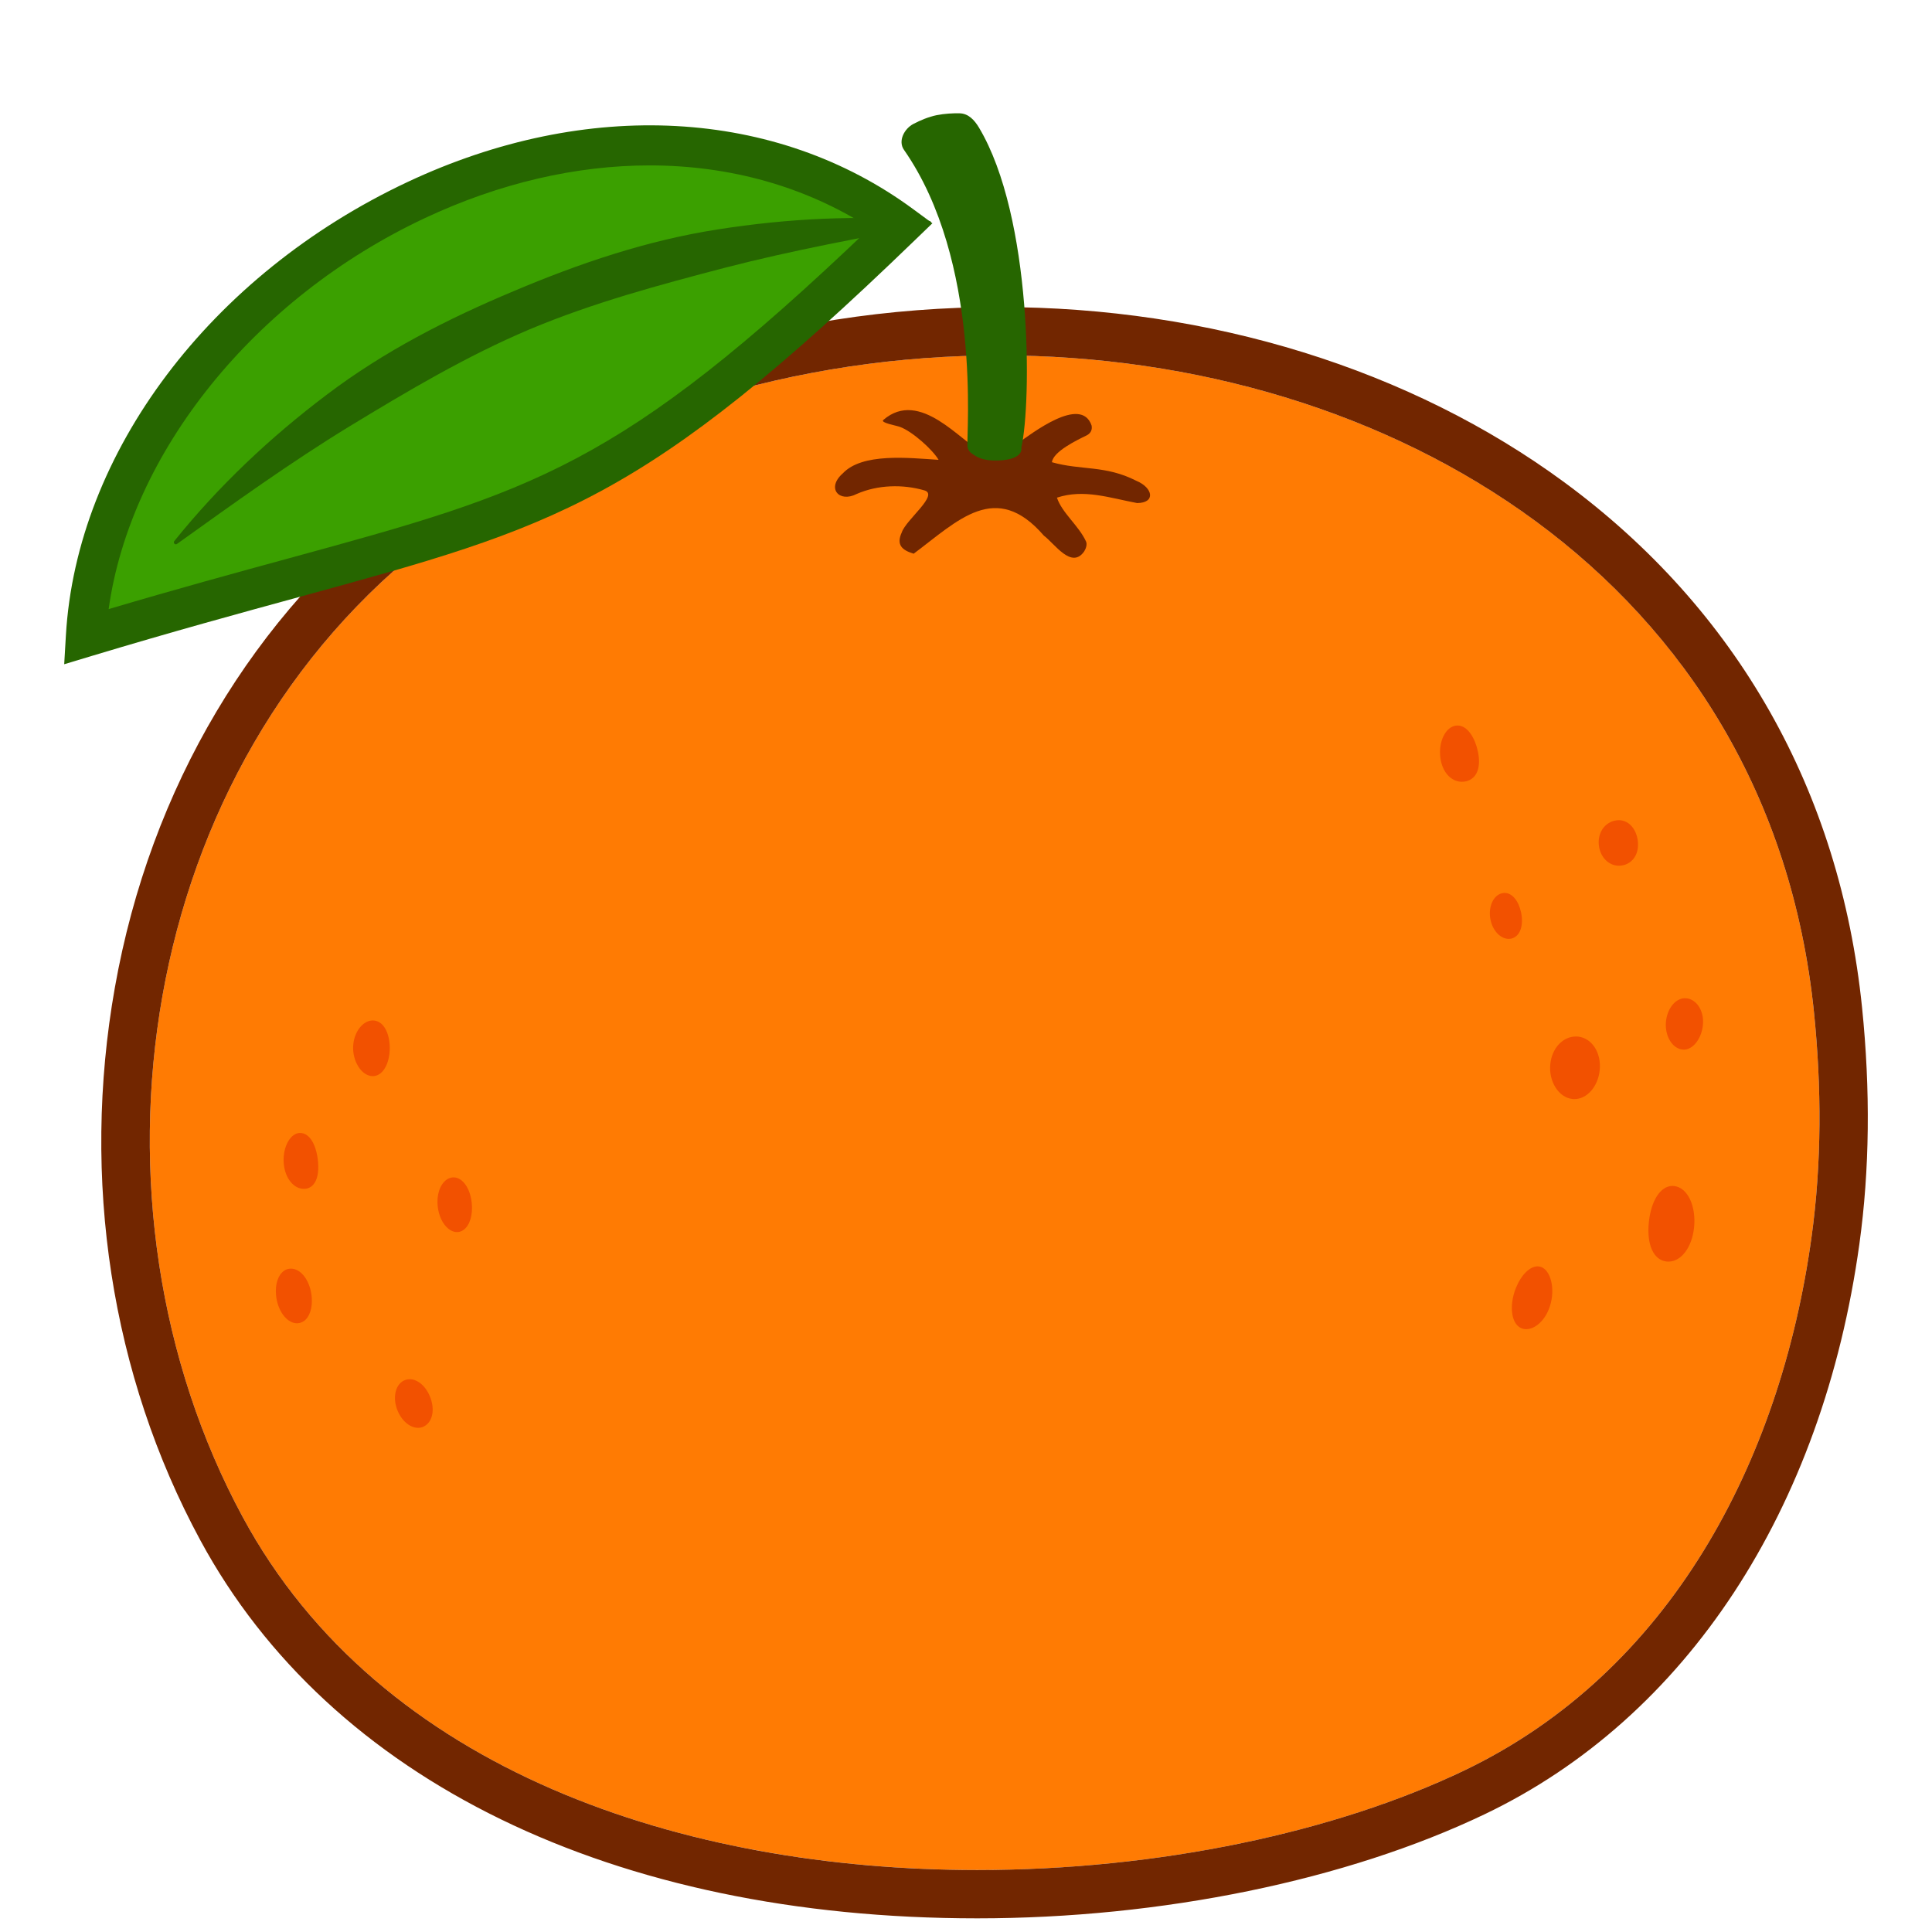
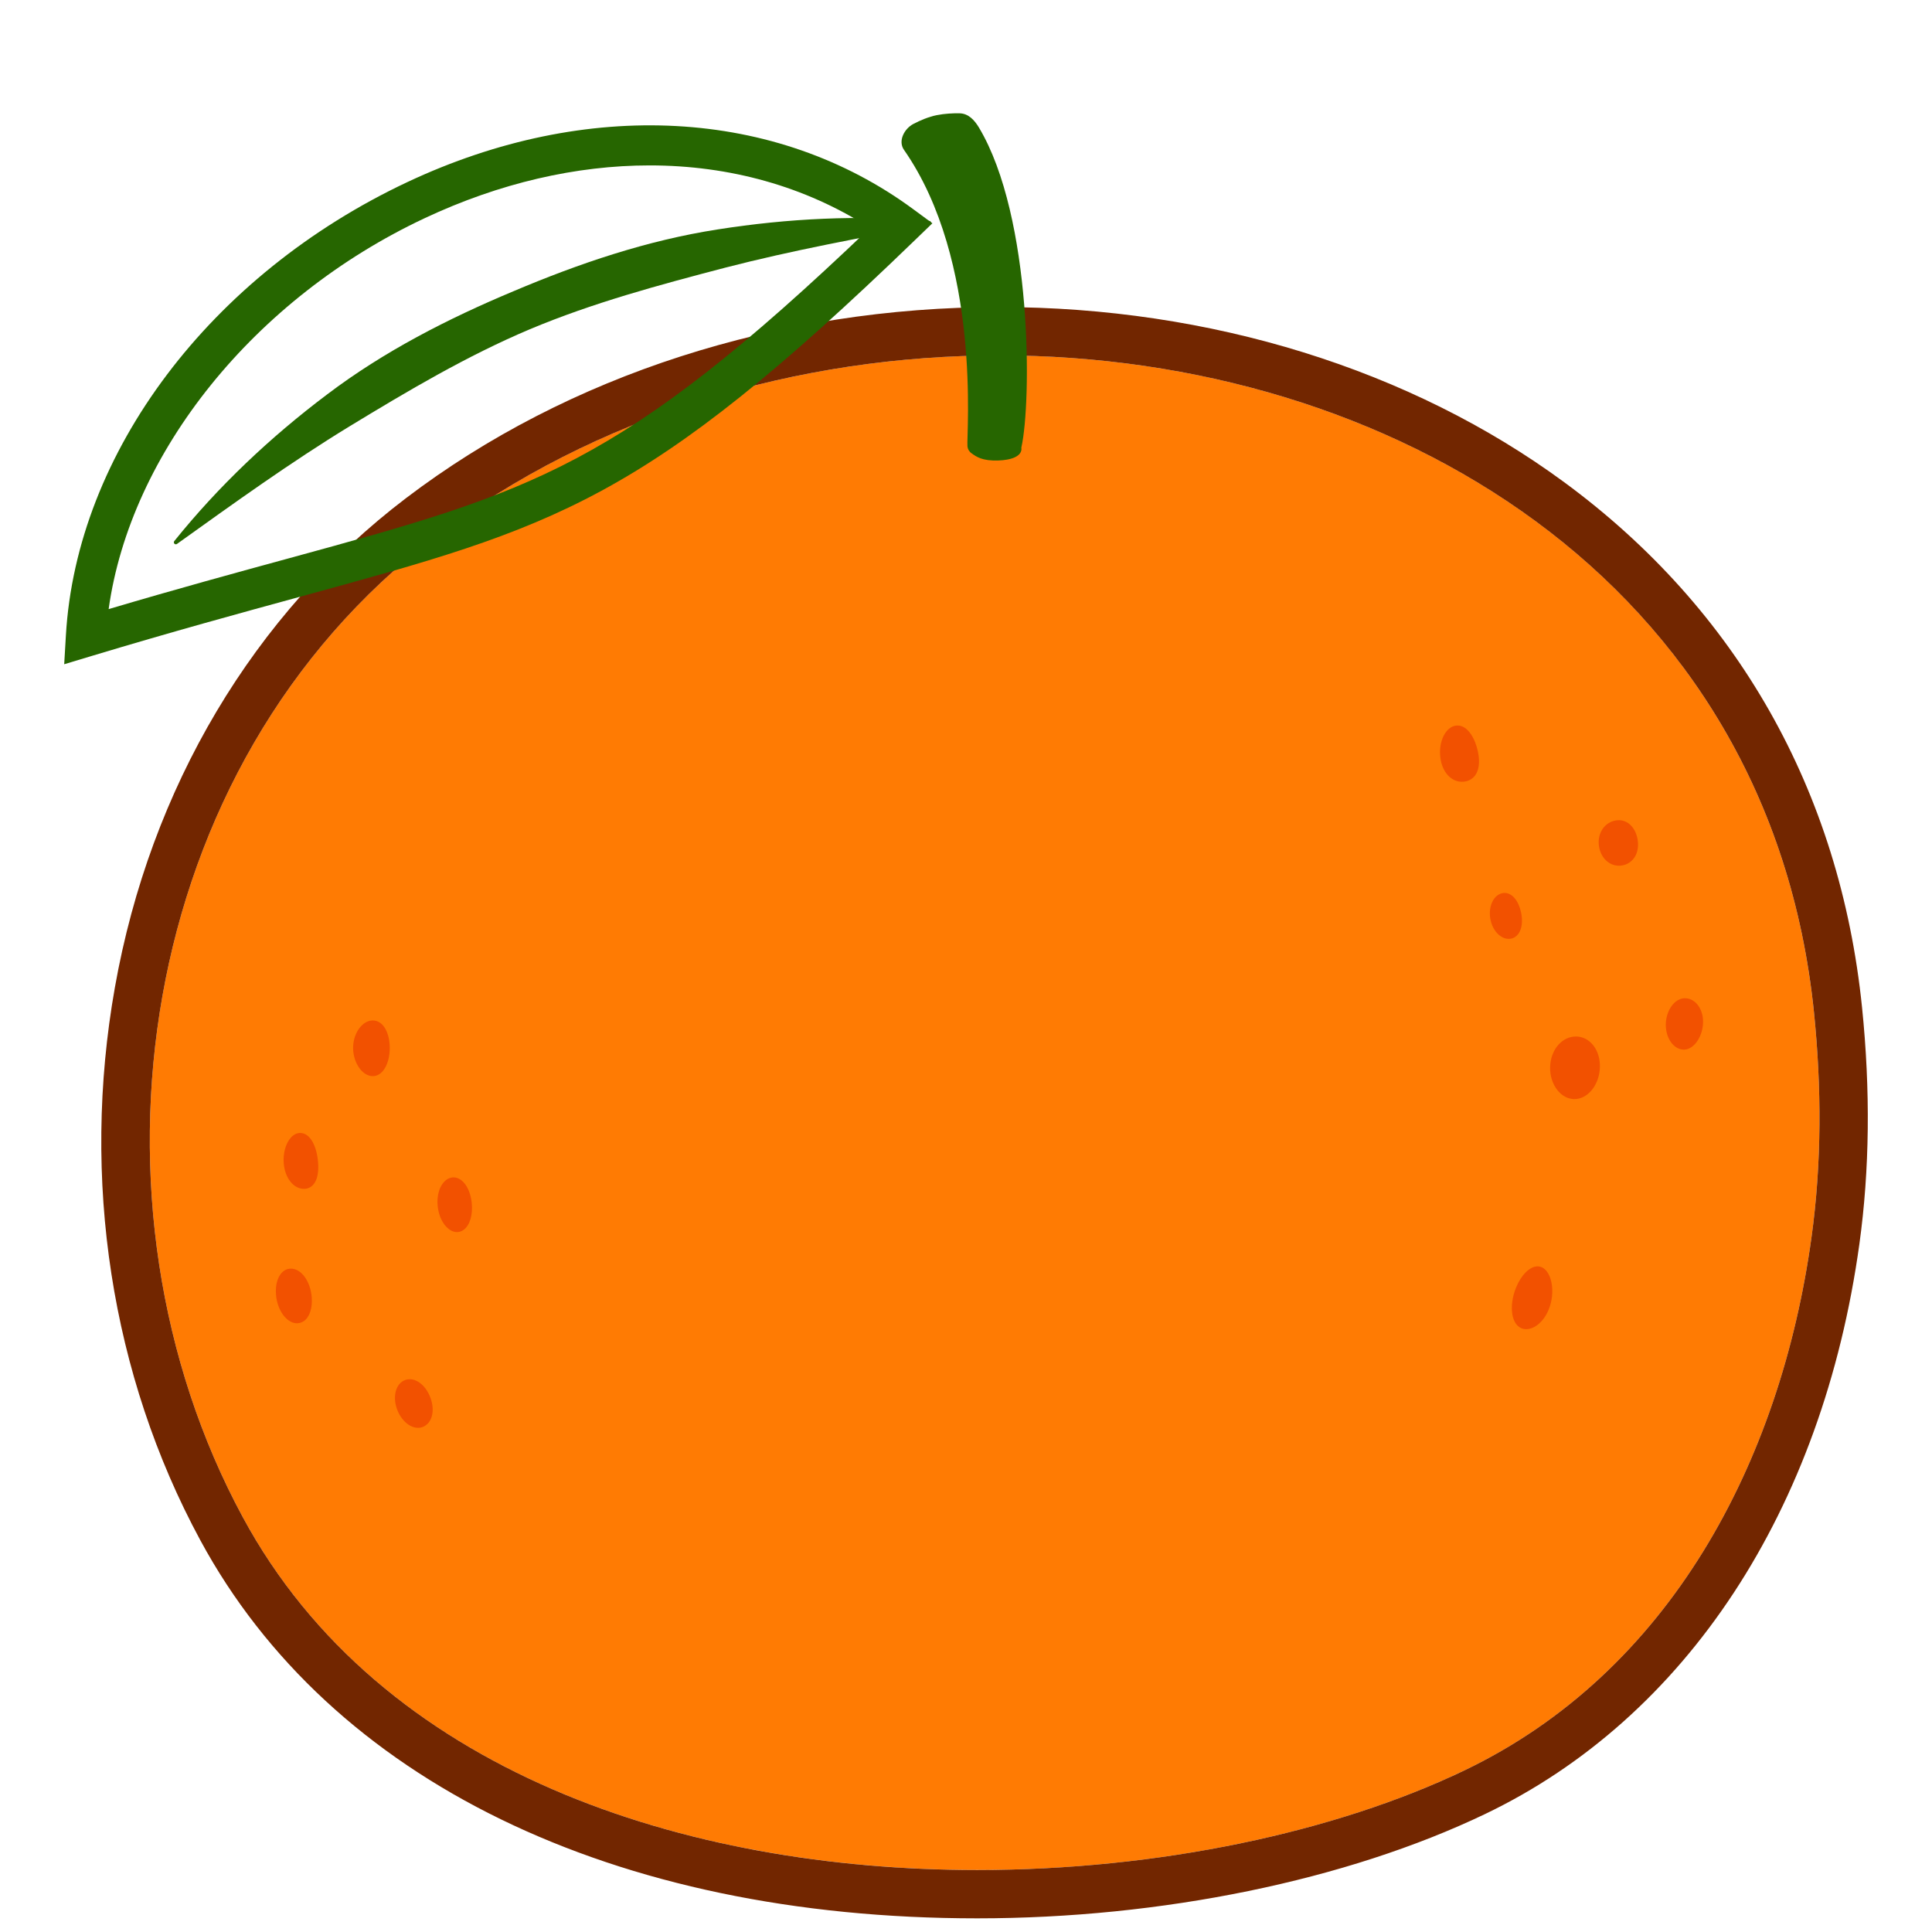
<svg xmlns="http://www.w3.org/2000/svg" version="1.0" preserveAspectRatio="xMidYMid meet" height="1080" viewBox="0 0 810 810" zoomAndPan="magnify" width="1080">
  <defs>
    <clipPath id="516953aa82">
      <path clip-rule="nonzero" d="M 42 128.535 L 783.09 128.535 L 783.09 804.273 L 42 804.273 Z M 42 128.535" />
    </clipPath>
  </defs>
  <path fill-rule="nonzero" fill-opacity="1" d="M 101.77 636.051 C 195.391 809.273 473.039 809.723 613.852 742.305 C 699.871 701.098 746.41 613.32 759.48 518.762 C 763.801 487.527 763.711 455.75 760.523 424.426 C 732.348 148.801 378.941 75.59 182.477 224.973 C 55.773 321.34 31.059 505.238 101.77 636.051" fill="#ff7b03" />
  <g clip-path="url(#516953aa82)">
    <path fill-rule="nonzero" fill-opacity="1" d="M 418.969 128.738 C 326.504 128.738 238.152 157.191 170.219 208.848 C 106.336 257.426 62.988 330.297 48.152 414.07 C 33.906 494.379 46.617 576.637 83.949 645.688 C 138.402 746.465 257.148 804.273 409.719 804.273 C 487.012 804.273 564.598 788.328 622.602 760.555 C 706.93 720.184 764.141 633.066 779.562 521.52 C 783.859 490.469 784.223 457.109 780.672 422.371 C 771.398 331.609 728.254 255.504 655.934 202.266 C 591.531 154.859 507.387 128.738 418.969 128.738 Z M 418.969 149.004 C 582.035 149.004 741.934 242.75 760.523 424.426 C 763.711 455.75 763.801 487.527 759.48 518.762 C 746.41 613.32 699.871 701.098 613.852 742.305 C 559.871 768.133 485.836 784.008 409.719 784.008 C 287.27 784.008 159.5 742.891 101.77 636.051 C 31.059 505.238 55.773 321.34 182.5 224.973 C 249.457 174.062 334.621 149.004 418.969 149.004" fill="#722600" />
  </g>
-   <path fill-rule="nonzero" fill-opacity="1" d="M 353.344 198.465 C 361.484 189.805 380.75 191.953 393.504 192.789 C 391.109 188.629 382.516 180.848 377.293 178.969 C 375.551 178.336 368.949 177.25 370.352 176.051 C 385.773 162.777 403.027 185.551 411.914 189.531 C 417.25 193.785 421.523 189.555 426.633 185.891 C 432.559 181.797 453.184 165.672 457.637 178.336 C 458.043 180.168 457.277 181.707 455.535 182.566 C 451.602 184.488 441.605 189.238 441.016 193.785 C 453.16 197.266 463.402 194.938 476.383 201.562 C 483.484 204.504 484.57 210.883 476.723 210.906 C 465.168 208.734 454.426 204.91 443.121 208.645 C 445.289 215.09 452.254 220.359 455.285 226.941 C 455.918 228.184 455.285 230.016 454.539 231.191 C 449.227 238.789 442.172 227.934 437.648 224.566 C 417.477 201.246 401.738 218.188 383.059 232.141 C 378.219 230.672 375.641 228.477 378.082 223.184 C 379.871 217.848 393.844 207.398 387.535 205.59 C 378.492 202.965 367.996 203.238 359.203 207.082 C 351.805 210.926 346.312 204.664 353.344 198.465" fill="#722600" />
  <path fill-rule="nonzero" fill-opacity="1" d="M 382.992 51.934 C 379.055 53.969 376.434 59.168 378.988 62.812 C 411.621 109.629 405.152 181.82 405.605 187.156 C 405.719 188.289 406.328 189.352 407.344 190.051 C 409.266 191.43 411.711 193.309 418.605 193.059 C 429.574 192.629 428.195 187.699 428.195 187.699 C 432.535 168.566 432.922 91.059 410.422 53.469 C 408.5 50.281 405.988 47.566 402.258 47.5 C 399.52 47.453 396.129 47.613 392.691 48.289 C 389.324 48.969 385.863 50.441 382.992 51.934" fill="#266600" />
-   <path fill-rule="nonzero" fill-opacity="1" d="M 35.988 266.973 C 44.422 120.281 249.391 -0.266 377.926 94.473 C 239.371 228.453 217.664 212.215 35.988 266.973" fill="#3ba000" />
  <path fill-rule="nonzero" fill-opacity="1" d="M 272.367 69.348 C 241.68 69.348 209.5 76.699 178.023 91.488 C 106.496 125.098 54.688 189.805 45.551 255.367 C 74.406 246.82 98.941 240.125 120.879 234.133 C 223.363 206.109 259.406 196.27 364.719 95.559 C 337.652 78.145 305.902 69.348 272.367 69.348 Z M 26.918 278.484 L 27.621 266.496 C 32.031 189.758 88.27 115.102 170.898 76.289 C 246.043 40.984 325.328 45.262 382.922 87.734 L 390.906 93.613 L 383.758 100.512 C 269.629 210.883 233.246 220.809 125.309 250.324 C 100.48 257.109 72.348 264.801 38.406 275.023 L 26.918 278.484" fill="#266600" />
  <path fill-rule="nonzero" fill-opacity="1" d="M 73.074 226.848 C 91.617 203.801 113.324 183.289 137.16 165.355 C 160.973 147.305 187.836 133.578 215.355 122.066 C 242.832 110.418 271.395 100.762 300.883 96.191 C 330.324 91.555 360.129 90.086 389.617 92.621 C 390.07 92.664 390.406 93.051 390.363 93.5 C 390.34 93.887 390.047 94.18 389.684 94.246 C 360.672 99.723 332.133 104.969 304.207 112.184 C 276.344 119.465 248.598 126.93 222.098 138.055 C 195.617 149.25 170.945 163.906 146.363 178.855 C 121.762 193.898 98.195 210.859 74.203 228.047 C 73.82 228.32 73.301 228.23 73.051 227.867 C 72.824 227.551 72.848 227.145 73.074 226.848" fill="#266600" />
  <path fill-rule="nonzero" fill-opacity="1" d="M 670.5 355.469 C 669.391 350.199 672.059 345.316 676.738 344.117 C 677.441 343.934 678.164 343.844 678.863 343.867 C 682.527 343.957 685.512 346.898 686.465 351.398 C 687.617 356.871 685.266 361.531 680.742 362.707 C 680.02 362.887 679.273 362.977 678.547 362.957 C 674.66 362.844 671.426 359.855 670.5 355.469" fill="#f25100" />
  <path fill-rule="nonzero" fill-opacity="1" d="M 629.566 374.535 C 629.996 374.398 630.473 374.355 630.902 374.355 C 633.977 374.445 636.625 377.59 637.688 382.406 C 638.906 387.969 637.324 392.516 633.82 393.465 C 633.367 393.578 632.891 393.645 632.395 393.625 C 629.047 393.535 625.906 390.23 624.934 385.777 C 623.801 380.574 625.883 375.531 629.566 374.535" fill="#f25100" />
  <path fill-rule="nonzero" fill-opacity="1" d="M 704.418 418.887 C 705.121 418.613 705.844 418.504 706.59 418.523 C 710.23 418.613 713.215 421.895 713.895 426.484 C 714.664 432.027 711.836 438.199 707.809 439.715 C 707.156 439.965 706.477 440.078 705.797 440.055 C 702.27 439.965 699.219 436.461 698.539 431.688 C 697.746 426.125 700.395 420.379 704.418 418.887" fill="#f25100" />
  <path fill-rule="nonzero" fill-opacity="1" d="M 609.805 304.332 C 610.277 304.219 610.73 304.152 611.184 304.176 C 615.457 304.266 618.488 309.715 619.617 315.078 C 621.02 321.727 619.211 326.383 614.777 327.539 C 614.121 327.695 613.445 327.785 612.766 327.766 C 608.605 327.652 605.191 324.215 604.105 319.012 C 602.703 312.34 605.371 305.465 609.805 304.332" fill="#f25100" />
  <path fill-rule="nonzero" fill-opacity="1" d="M 659.191 460.75 C 653.492 460.117 649.266 453.445 649.965 446.23 C 650.598 439.422 655.324 434.426 660.934 434.559 C 661.18 434.559 661.453 434.582 661.703 434.605 C 667.445 435.262 671.379 441.391 670.703 448.535 C 670.047 455.547 665.297 460.93 659.891 460.797 C 659.668 460.797 659.418 460.773 659.191 460.75" fill="#f25100" />
-   <path fill-rule="nonzero" fill-opacity="1" d="M 701.16 497.207 C 701.387 497.207 701.637 497.207 701.887 497.254 C 707.492 497.863 711.156 505.484 710.254 514.578 C 709.414 522.855 704.914 528.918 699.535 528.938 C 699.262 528.938 698.992 528.938 698.695 528.895 C 693.246 528.281 690.328 521.836 691.281 512.473 C 692.207 503.383 696.164 497.23 701.16 497.207" fill="#f25100" />
  <path fill-rule="nonzero" fill-opacity="1" d="M 169.137 578.898 C 170.742 578.109 172.348 578.062 173.973 578.648 C 176.508 579.602 178.77 581.977 180.148 585.23 C 182.453 590.547 181.504 596.02 177.91 597.941 L 177.887 597.965 L 177.727 598.055 C 176.281 598.758 174.629 598.801 172.98 598.191 C 170.445 597.242 168.141 594.82 166.785 591.656 C 164.523 586.43 165.562 580.82 169.137 578.898" fill="#f25100" />
  <path fill-rule="nonzero" fill-opacity="1" d="M 644.539 530.93 C 645.418 530.906 646.258 531.156 647.004 531.629 C 648.676 532.691 649.965 535 650.508 537.965 C 651.164 541.492 650.734 545.516 649.309 549 C 647.363 553.84 643.609 557.164 640.016 557.254 C 638.953 557.301 637.98 557.027 637.121 556.484 C 635.582 555.492 634.543 553.68 634.09 551.215 C 633.48 547.891 634.023 543.777 635.582 539.906 C 637.754 534.547 641.281 531.02 644.539 530.93" fill="#f25100" />
  <path fill-rule="nonzero" fill-opacity="1" d="M 125.672 475 C 130.332 474.887 132.863 481.105 133.359 487.301 C 133.699 491.531 133 494.789 131.348 496.664 C 130.422 497.727 129.176 498.34 127.773 498.43 L 127.57 498.43 C 123.16 498.543 119.453 493.949 118.957 487.73 C 118.617 483.637 119.746 479.453 121.852 477.055 C 122.957 475.789 124.27 475.066 125.672 475" fill="#f25100" />
  <path fill-rule="nonzero" fill-opacity="1" d="M 119.07 532.785 C 120.062 532.082 121.219 531.789 122.438 531.902 C 126.598 532.262 130.148 537.398 130.691 543.82 C 131.078 548.344 129.809 552.188 127.391 553.887 C 126.395 554.562 125.242 554.879 124.043 554.766 C 119.906 554.383 116.242 549.156 115.723 542.871 C 115.316 538.371 116.605 534.504 119.07 532.785" fill="#f25100" />
  <path fill-rule="nonzero" fill-opacity="1" d="M 148.059 438.609 C 148.242 434.855 149.867 431.281 152.332 429.336 C 153.781 428.184 155.363 427.684 156.945 427.867 C 161.535 428.453 163.664 434.582 163.391 440.371 C 163.188 444.625 161.742 448.219 159.547 449.984 C 158.395 450.91 157.035 451.297 155.637 451.137 C 151.316 450.594 147.766 444.738 148.059 438.609" fill="#f25100" />
  <path fill-rule="nonzero" fill-opacity="1" d="M 183.516 505.871 C 182.973 501.074 184.398 496.688 187.137 494.652 C 187.902 494.086 188.742 493.746 189.602 493.656 C 190.934 493.5 192.27 493.906 193.488 494.879 C 195.73 496.641 197.312 500.102 197.766 504.172 C 198.328 509.195 197.016 513.672 194.418 515.594 C 193.715 516.117 192.969 516.434 192.156 516.523 C 190.777 516.703 189.352 516.227 188.039 515.188 C 185.645 513.312 183.969 509.805 183.516 505.871" fill="#f25100" />
</svg>